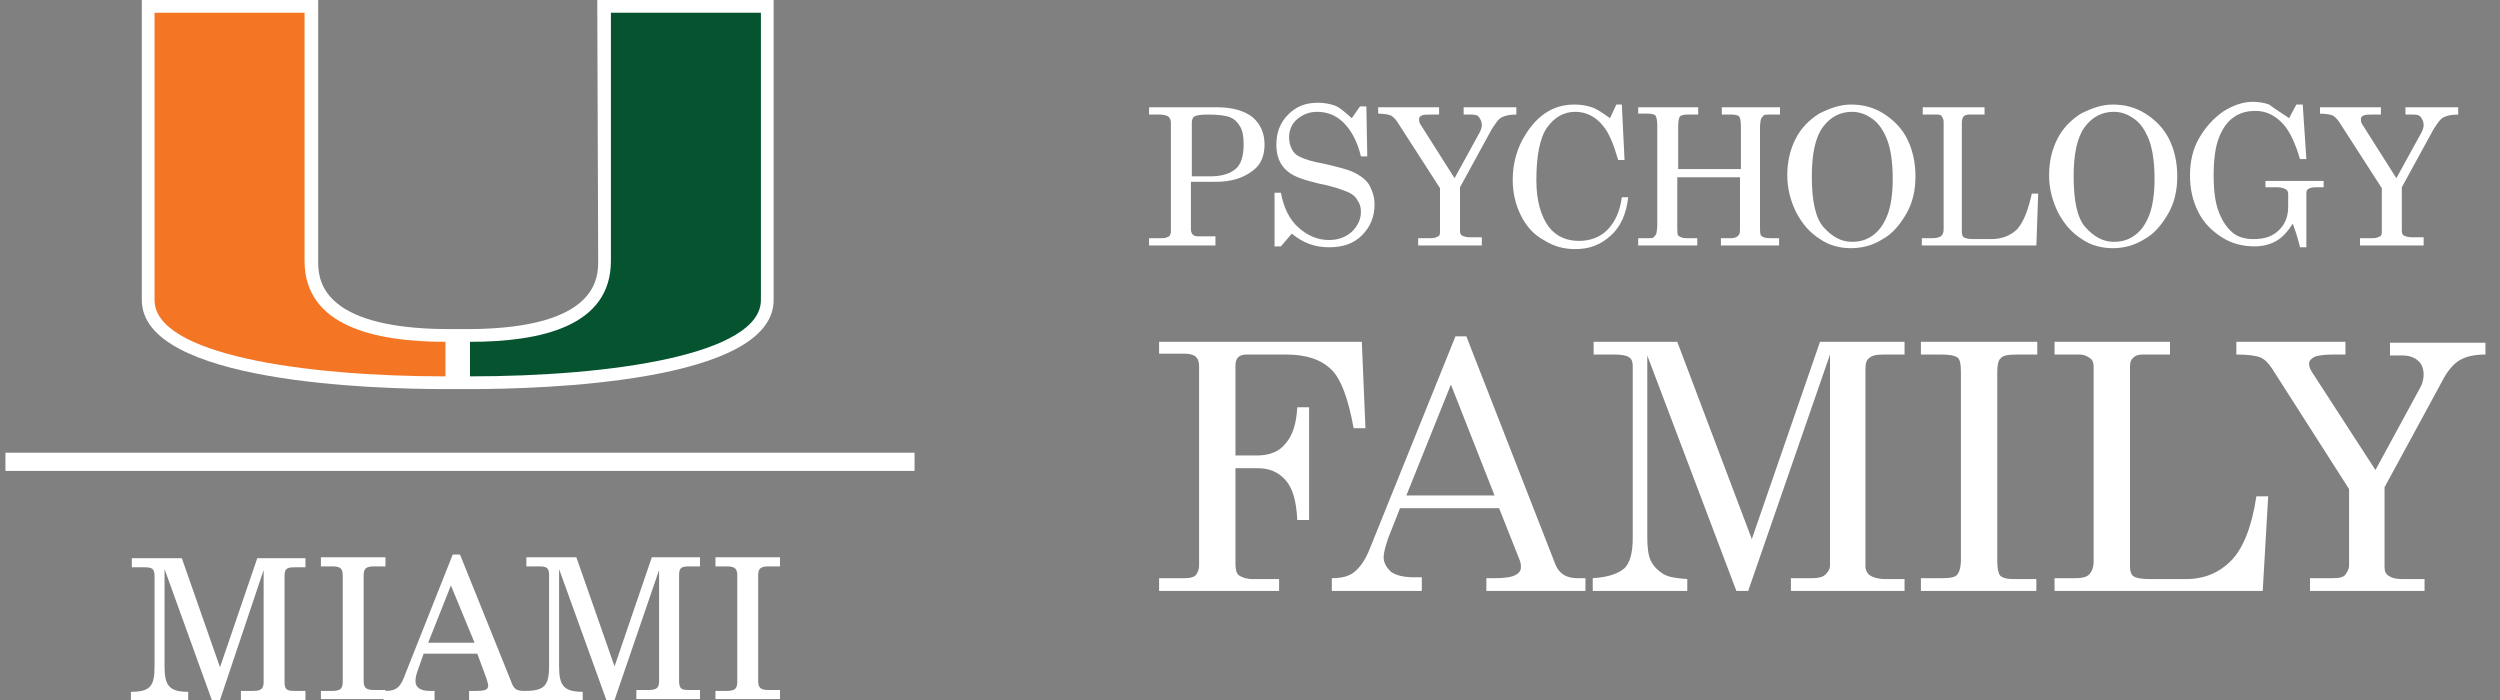
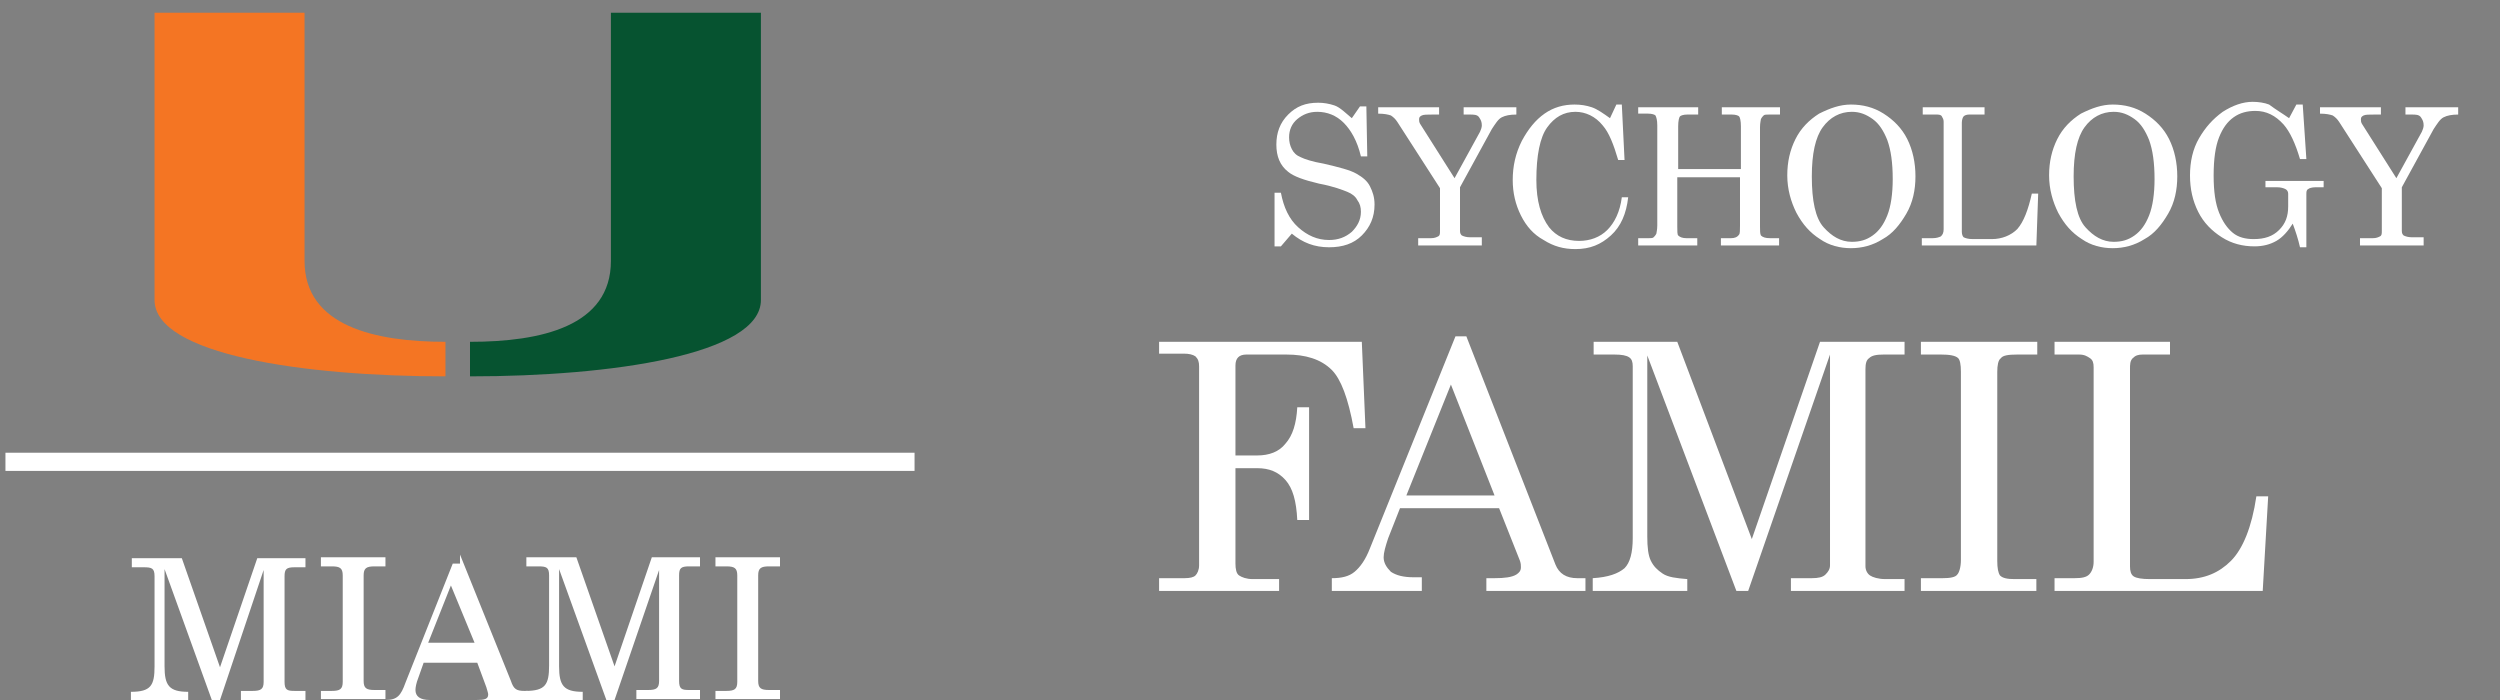
<svg xmlns="http://www.w3.org/2000/svg" id="Layer_1" version="1.1" viewBox="0 0 275 77">
  <rect x="0" y="0" width="275" height="77" fill="#808080" stroke="none" />
  <defs>
    <style>
      .st0 {
        fill: #065330;
      }

      .st1 {
        fill: #fff;
      }

      .st2 {
        fill: #f47523;
      }

      .st3 {
        fill: none;
        stroke: #fff;
        stroke-width: 2px;
      }
    </style>
  </defs>
  <g>
-     <path class="st1" d="M126.4,11.8h7.5c1.7,0,3,.4,3.9,1.1.9.8,1.3,1.8,1.3,3s-.4,2.2-1.2,2.8c-1.1.9-2.5,1.3-4.2,1.3h-2.7v5.2c0,.3.1.5.2.6.2.2.4.2.8.2h1.7v1h-7.3v-.8h1.5c.3,0,.5-.1.7-.2.1-.1.2-.3.2-.5v-12c0-.3-.1-.5-.3-.7-.2-.1-.5-.2-1-.2h-1.1v-.8h0ZM131,19.4h2.1c1.3,0,2.2-.3,2.8-.8s.9-1.4.9-2.7c0-.9-.1-1.5-.4-2-.3-.5-.6-.8-1.1-1s-1.3-.3-2.5-.3c-.8,0-1.2.1-1.4.2s-.3.4-.3.7v5.9h-.1Z" />
    <path class="st1" d="M148.7,13l.9-1.3h.7l.1,5.5h-.7c-.4-1.7-1.1-2.9-1.9-3.7-.8-.8-1.8-1.2-2.9-1.2-.9,0-1.6.3-2.2.8-.6.5-.9,1.2-.9,2,0,.5.1.9.3,1.3s.5.7,1,.9c.4.2,1.3.5,2.5.7,1.7.4,2.9.7,3.6,1.1s1.2.8,1.5,1.4.5,1.2.5,2c0,1.4-.5,2.5-1.4,3.4s-2.1,1.3-3.6,1.3c-1.6,0-2.9-.5-4.1-1.5l-1.2,1.4h-.7v-5.9h.7c.3,1.6.9,2.9,1.9,3.8s2.1,1.4,3.4,1.4c1,0,1.8-.3,2.5-.9.6-.6,1-1.3,1-2.2,0-.5-.1-.9-.4-1.3-.2-.4-.6-.7-1.1-.9-.5-.2-1.5-.6-3.1-.9-1.7-.4-2.8-.8-3.4-1.3-.9-.7-1.3-1.7-1.3-3s.4-2.4,1.3-3.3c.9-.9,1.9-1.3,3.3-1.3.6,0,1.2.1,1.8.3s1.3.9,1.9,1.4Z" />
    <path class="st1" d="M151.7,11.8h6.6v.8h-.7c-.6,0-1,0-1.2.1s-.3.2-.3.4,0,.3.1.5l3.8,6,2.8-5.1c.1-.2.2-.5.2-.7,0-.4-.1-.6-.3-.9s-.6-.3-1-.3h-.7v-.8h5.8v.8c-.7,0-1.2.1-1.6.3-.4.2-.7.7-1.1,1.3l-3.5,6.4v4.8c0,.3.1.4.2.5.2.1.5.2.9.2h1.3v.9h-7v-.8h1.4c.4,0,.6-.1.8-.2s.2-.3.2-.6v-4.7l-4.7-7.3c-.2-.3-.4-.5-.7-.7-.3-.1-.7-.2-1.4-.2v-.7h.1Z" />
    <path class="st1" d="M177.1,13l.7-1.5h.6l.3,6.1h-.7c-.5-1.7-1-3-1.7-3.8-.8-1-1.9-1.5-3-1.5-1.3,0-2.3.6-3.1,1.7s-1.2,3.1-1.2,5.8c0,2.3.5,4,1.4,5.2.8,1,1.9,1.5,3.3,1.5,1.2,0,2.3-.4,3.1-1.2.8-.8,1.4-2,1.6-3.6h.7c-.2,1.8-.8,3.2-1.9,4.2s-2.3,1.5-3.9,1.5c-1.3,0-2.4-.3-3.5-1-1.1-.6-1.9-1.5-2.5-2.7s-.9-2.5-.9-3.9c0-1.5.3-2.9,1-4.3.7-1.3,1.5-2.3,2.5-3s2.1-1,3.3-1c.7,0,1.3.1,1.9.3s1.3.7,2,1.2Z" />
    <path class="st1" d="M180.3,11.8h6.5v.8h-1.2c-.4,0-.7.1-.8.2-.1.1-.2.5-.2,1.1v4.7h6.9v-4.7c0-.6-.1-1-.2-1.1-.1-.1-.4-.2-.8-.2h-1.1v-.8h6.4v.8h-1.2c-.3,0-.5,0-.6.1s-.2.2-.3.4c0,.1-.1.4-.1.9v10.9c0,.5,0,.8.1,1,.2.2.5.3,1,.3h1v.8h-6.4v-.8h1.1c.4,0,.7-.1.9-.4.1-.1.1-.5.1-1v-5.3h-6.9v5.4c0,.5,0,.9.1,1,.2.2.5.3.9.3h1.2v.8h-6.5v-.8h1.2c.2,0,.4,0,.5-.1s.2-.2.3-.4c0-.1.1-.4.1-.9v-11c0-.6-.1-.9-.2-1.1-.1-.1-.4-.2-.8-.2h-1.1v-.7h.1Z" />
    <path class="st1" d="M203.6,11.5c1.3,0,2.5.3,3.6,1s2,1.6,2.6,2.8.9,2.6.9,4.1-.3,2.9-1,4.1-1.5,2.2-2.6,2.8c-1.1.7-2.3,1-3.5,1s-2.4-.3-3.4-1c-1.1-.7-1.9-1.6-2.6-2.9-.6-1.2-1-2.6-1-4.1s.3-2.8.9-4c.6-1.2,1.5-2.1,2.6-2.8,1.2-.6,2.3-1,3.5-1ZM203.7,12.3c-1.3,0-2.4.6-3.2,1.7s-1.2,2.9-1.2,5.4c0,2.7.4,4.6,1.3,5.6s1.9,1.6,3.1,1.6c.9,0,1.6-.2,2.3-.7s1.2-1.2,1.6-2.2c.4-1,.6-2.4.6-4,0-1.8-.2-3.2-.6-4.3-.4-1-.9-1.8-1.6-2.3s-1.4-.8-2.3-.8Z" />
    <path class="st1" d="M211.3,11.8h7v.8h-1.7c-.3,0-.5.1-.6.2-.1.1-.2.4-.2.7v12c0,.3.1.5.2.6.2.1.5.2,1,.2h2.1c1.1,0,2.1-.4,2.8-1.1.7-.8,1.2-2.1,1.6-3.9h.7l-.2,5.7h-12.6v-.8h1.2c.4,0,.7-.1.9-.2.2-.2.3-.4.3-.8v-11.8c0-.3-.1-.4-.2-.6s-.4-.2-.6-.2h-1.5v-.8h-.2Z" />
    <path class="st1" d="M232.4,11.5c1.3,0,2.5.3,3.6,1s2,1.6,2.6,2.8.9,2.6.9,4.1-.3,2.9-1,4.1-1.5,2.2-2.6,2.8c-1.1.7-2.3,1-3.5,1s-2.4-.3-3.4-1c-1.1-.7-1.9-1.6-2.6-2.9-.6-1.2-1-2.6-1-4.1s.3-2.8.9-4c.6-1.2,1.5-2.1,2.6-2.8,1.2-.6,2.3-1,3.5-1ZM232.5,12.3c-1.3,0-2.4.6-3.2,1.7s-1.2,2.9-1.2,5.4c0,2.7.4,4.6,1.3,5.6s1.9,1.6,3.1,1.6c.9,0,1.6-.2,2.3-.7s1.2-1.2,1.6-2.2c.4-1,.6-2.4.6-4,0-1.8-.2-3.2-.6-4.3-.4-1-.9-1.8-1.6-2.3s-1.4-.8-2.3-.8Z" />
    <path class="st1" d="M251.8,13l.8-1.5h.7l.4,6h-.7c-.5-1.7-1.1-3-1.8-3.8-.9-1-1.9-1.5-3.1-1.5-.9,0-1.7.2-2.4.7s-1.2,1.2-1.6,2.2c-.4,1-.6,2.4-.6,4.2s.2,3.1.6,4.1.9,1.7,1.5,2.2,1.4.7,2.3.7c1.2,0,2.1-.3,2.8-1s1-1.5,1-2.6v-1.4c0-.2-.1-.4-.3-.5s-.5-.2-.9-.2h-1.3v-.7h6.4v.7h-.9c-.4,0-.7.1-.8.2-.2.1-.2.3-.2.6v5.8h-.7c-.2-.9-.5-1.8-.8-2.6-.5.8-1.1,1.5-1.8,1.9s-1.5.6-2.4.6c-1.3,0-2.5-.3-3.6-1s-2-1.6-2.6-2.8c-.6-1.2-.9-2.5-.9-4s.3-2.9,1-4.1,1.5-2.1,2.6-2.9c1.1-.7,2.2-1.1,3.3-1.1.6,0,1.3.1,1.8.3.8.6,1.5,1,2.2,1.5Z" />
    <path class="st1" d="M255.3,11.8h6.6v.8h-.7c-.6,0-1,0-1.2.1s-.3.2-.3.4,0,.3.1.5l3.8,6,2.8-5.1c.1-.2.2-.5.2-.7,0-.4-.1-.6-.3-.9s-.6-.3-1-.3h-.7v-.8h5.8v.8c-.7,0-1.2.1-1.6.3s-.7.7-1.1,1.3l-3.5,6.4v4.8c0,.3.1.4.2.5.2.1.5.2.9.2h1.3v.9h-7v-.8h1.4c.4,0,.6-.1.8-.2.2-.1.2-.3.2-.6v-4.7l-4.7-7.3c-.2-.3-.4-.5-.7-.7-.3-.1-.7-.2-1.4-.2v-.7h.1Z" />
  </g>
  <g>
    <path class="st1" d="M127.5,37.6h22.3l.4,9.5h-1.3c-.6-3.3-1.4-5.4-2.4-6.4-1.2-1.2-2.9-1.7-5-1.7h-4.4c-.4,0-.7.1-.9.3s-.3.5-.3.9v9.9h2.4c1.3,0,2.4-.4,3.1-1.3.8-.9,1.2-2.2,1.3-4h1.3v12.4h-1.3c-.1-2.1-.5-3.5-1.3-4.4s-1.8-1.3-3.1-1.3h-2.4v10.5c0,.6.1,1.1.4,1.3s.8.4,1.5.4h2.9v1.3h-13.2v-1.4h2.8c.6,0,1-.1,1.2-.3s.4-.6.4-1.1v-21.9c0-.5-.1-.8-.4-1.1-.3-.2-.7-.3-1.3-.3h-2.7v-1.3Z" />
    <path class="st1" d="M160.1,37h1.2l9.8,25.1c.4,1,1.2,1.5,2.4,1.5h.9v1.4h-10.9v-1.4h.9c1.1,0,1.9-.1,2.4-.4.3-.2.5-.4.5-.8,0-.2,0-.4-.1-.7l-2.3-5.8h-10.9l-1.3,3.3c-.3.9-.5,1.6-.5,2.1,0,.6.3,1.1.8,1.6.6.4,1.4.6,2.5.6h.9v1.5h-9.9v-1.4c1.1,0,1.9-.2,2.5-.7s1.2-1.3,1.7-2.6l9.4-23.3ZM159.6,42.3l-4.9,12.2h9.7l-4.8-12.2Z" />
    <path class="st1" d="M175.4,37.6h9.1l8.2,21.7,7.5-21.7h9.3v1.4h-2.3c-.8,0-1.3.1-1.6.4-.3.2-.4.6-.4,1.2v21.7c0,.4.2.8.5,1s.9.4,1.7.4h2.1v1.3h-12.5v-1.4h2.3c.7,0,1.2-.1,1.5-.4.3-.3.5-.6.5-1v-23.2l-9,26h-1.3l-9.8-25.9v19.9c0,1.2.1,2.1.4,2.7s.7,1,1.3,1.4,1.5.5,2.7.6v1.3h-10.4v-1.4c1.7-.1,2.8-.5,3.5-1.1.6-.6.9-1.7.9-3.3v-18.9c0-.5-.1-.8-.4-1-.3-.2-.8-.3-1.6-.3h-2.3v-1.4h.1Z" />
    <path class="st1" d="M211.4,37.6h12.7v1.4h-2.2c-1,0-1.6.1-1.8.4-.3.2-.4.8-.4,1.5v20.8c0,.8.1,1.3.3,1.6.3.3.8.4,1.6.4h2.4v1.3h-12.7v-1.4h2.4c.8,0,1.4-.1,1.6-.4.2-.2.4-.8.4-1.6v-20.7c0-.8-.1-1.3-.3-1.5-.3-.3-1-.4-1.9-.4h-2.2v-1.4h.1Z" />
    <path class="st1" d="M226,37.6h12.7v1.4h-3c-.5,0-.8.1-1.1.4s-.3.7-.3,1.2v21.7c0,.5.1.9.4,1.1.3.2.9.3,1.8.3h3.9c2.1,0,3.7-.7,5-2s2.3-3.7,2.8-7.1h1.3l-.6,10.4h-22.9v-1.4h2.2c.8,0,1.3-.1,1.6-.4.3-.3.5-.8.5-1.4v-21.4c0-.5-.1-.8-.4-1-.3-.2-.6-.4-1.2-.4h-2.7v-1.4Z" />
-     <path class="st1" d="M246,37.6h12v1.4h-1.3c-1.1,0-1.8.1-2.2.3-.3.2-.5.4-.5.7s.1.6.3.9l7,10.8,5-9.2c.2-.4.3-.9.3-1.3,0-.6-.2-1.2-.6-1.5-.4-.4-1-.6-1.8-.6h-1.3v-1.4h10.5v1.3c-1.2,0-2.1.2-2.8.6-.7.4-1.4,1.2-2,2.4l-6.3,11.6v8.7c0,.5.1.8.4,1,.4.3.9.4,1.6.4h2.4v1.3h-12.6v-1.4h2.5c.7,0,1.2-.1,1.4-.4s.4-.6.4-1v-8.4l-8.5-13.3c-.4-.6-.8-1-1.3-1.2s-1.5-.3-2.6-.3v-1.4Z" />
  </g>
-   <path class="st1" d="M65.7,0l.1,28.7c0,1.8,0,7.4-14.1,7.5h-2.6c-14.1-.1-14.1-5.7-14.1-7.5V0H15.6v33c0,9.1,25.6,9.8,33.4,9.8h2.7c7.8,0,33.4-.7,33.4-9.8V0h-19.4Z" />
  <path class="st0" d="M67.2,28.7V1.4h16.5v31.6c0,6-16.4,8.4-32,8.4v-3.8c7.8,0,15.5-1.7,15.5-8.9" />
  <path class="st2" d="M33.5,28.7V1.4h-16.5v31.6c0,6,16.4,8.4,32,8.4v-3.8c-7.7,0-15.5-1.7-15.5-8.9" />
  <line class="st3" x1=".6" y1="50.8" x2="100.6" y2="50.8" />
  <g>
    <path class="st1" d="M18.1,73.3c0,2.1.5,2.8,2.6,2.8v.9h-6.3v-.9c2.2,0,2.6-.7,2.6-2.8v-9.9c0-.9-.3-1-1.2-1h-1.3v-1h5.5l4.2,12,4.1-12h5.3v1h-1.2c-.9,0-1.1.2-1.1,1v11.6c0,.9.3,1,1.1,1h1.2v1h-7.1v-1h1.3c.9,0,1.2-.2,1.2-1v-12.3l-4.8,14.3h-.9l-5.2-14.4v10.7Z" />
    <path class="st1" d="M35.3,76h1.2c.9,0,1.2-.2,1.2-1v-11.7c0-.8-.3-1-1.2-1h-1.2v-1h7.1v1h-1.2c-.9,0-1.2.2-1.2,1v11.6c0,.8.3,1,1.2,1h1.2v1h-7.1v-.9Z" />
-     <path class="st1" d="M49.6,64.4l-2.5,6.3h5.1l-2.6-6.3ZM50.6,61l5.6,13.9c.3.9.6,1.1,1.5,1.1h.4v1h-6.5v-1h.8c.9,0,1.3-.1,1.3-.6,0-.2-.1-.4-.2-.8l-1-2.7h-5.9l-.6,1.7c-.2.5-.3,1-.3,1.3,0,.7.5,1.1,1.6,1.1h.5v1h-5.6v-1h.2c1.3,0,1.7-.5,2.2-1.9l5.2-13.1h.8Z" />
+     <path class="st1" d="M49.6,64.4l-2.5,6.3h5.1l-2.6-6.3ZM50.6,61l5.6,13.9c.3.9.6,1.1,1.5,1.1h.4v1h-6.5h.8c.9,0,1.3-.1,1.3-.6,0-.2-.1-.4-.2-.8l-1-2.7h-5.9l-.6,1.7c-.2.5-.3,1-.3,1.3,0,.7.5,1.1,1.6,1.1h.5v1h-5.6v-1h.2c1.3,0,1.7-.5,2.2-1.9l5.2-13.1h.8Z" />
    <path class="st1" d="M61.5,73.3c0,2.1.5,2.8,2.6,2.8v.9h-6.3v-1c2.2,0,2.6-.7,2.6-2.8v-9.9c0-.9-.3-1-1.2-1h-1.3v-1h5.5l4.2,12,4.1-12h5.3v1h-1.2c-.9,0-1.1.2-1.1,1v11.6c0,.9.3,1,1.1,1h1.2v1h-7v-1h1.3c.9,0,1.2-.2,1.2-1v-12.2l-4.9,14.3h-.9l-5.2-14.4v10.7Z" />
    <path class="st1" d="M78.7,76h1.2c.9,0,1.2-.2,1.2-1v-11.7c0-.8-.3-1-1.2-1h-1.2v-1h7.1v1h-1.2c-.9,0-1.2.2-1.2,1v11.6c0,.8.3,1,1.2,1h1.2v1h-7.1v-.9Z" />
  </g>
</svg>